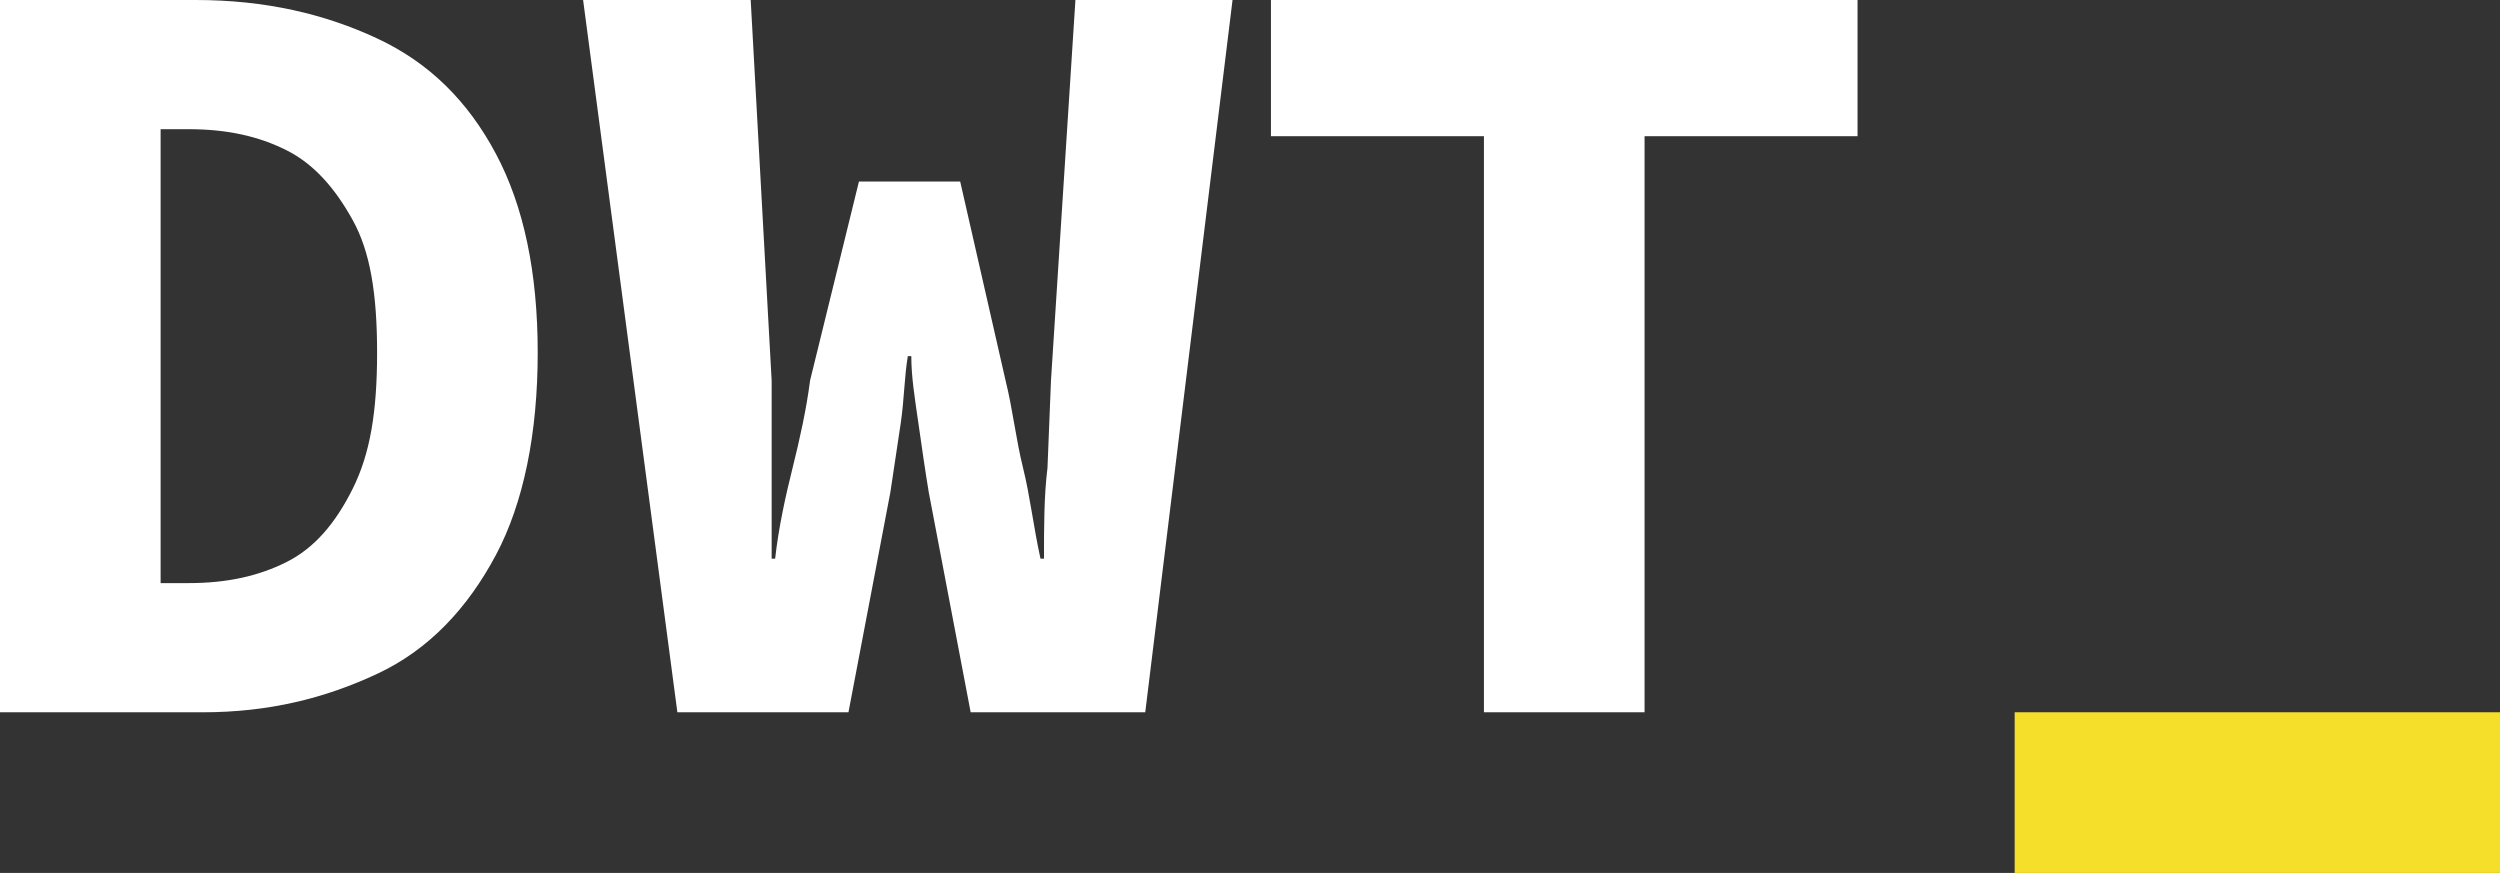
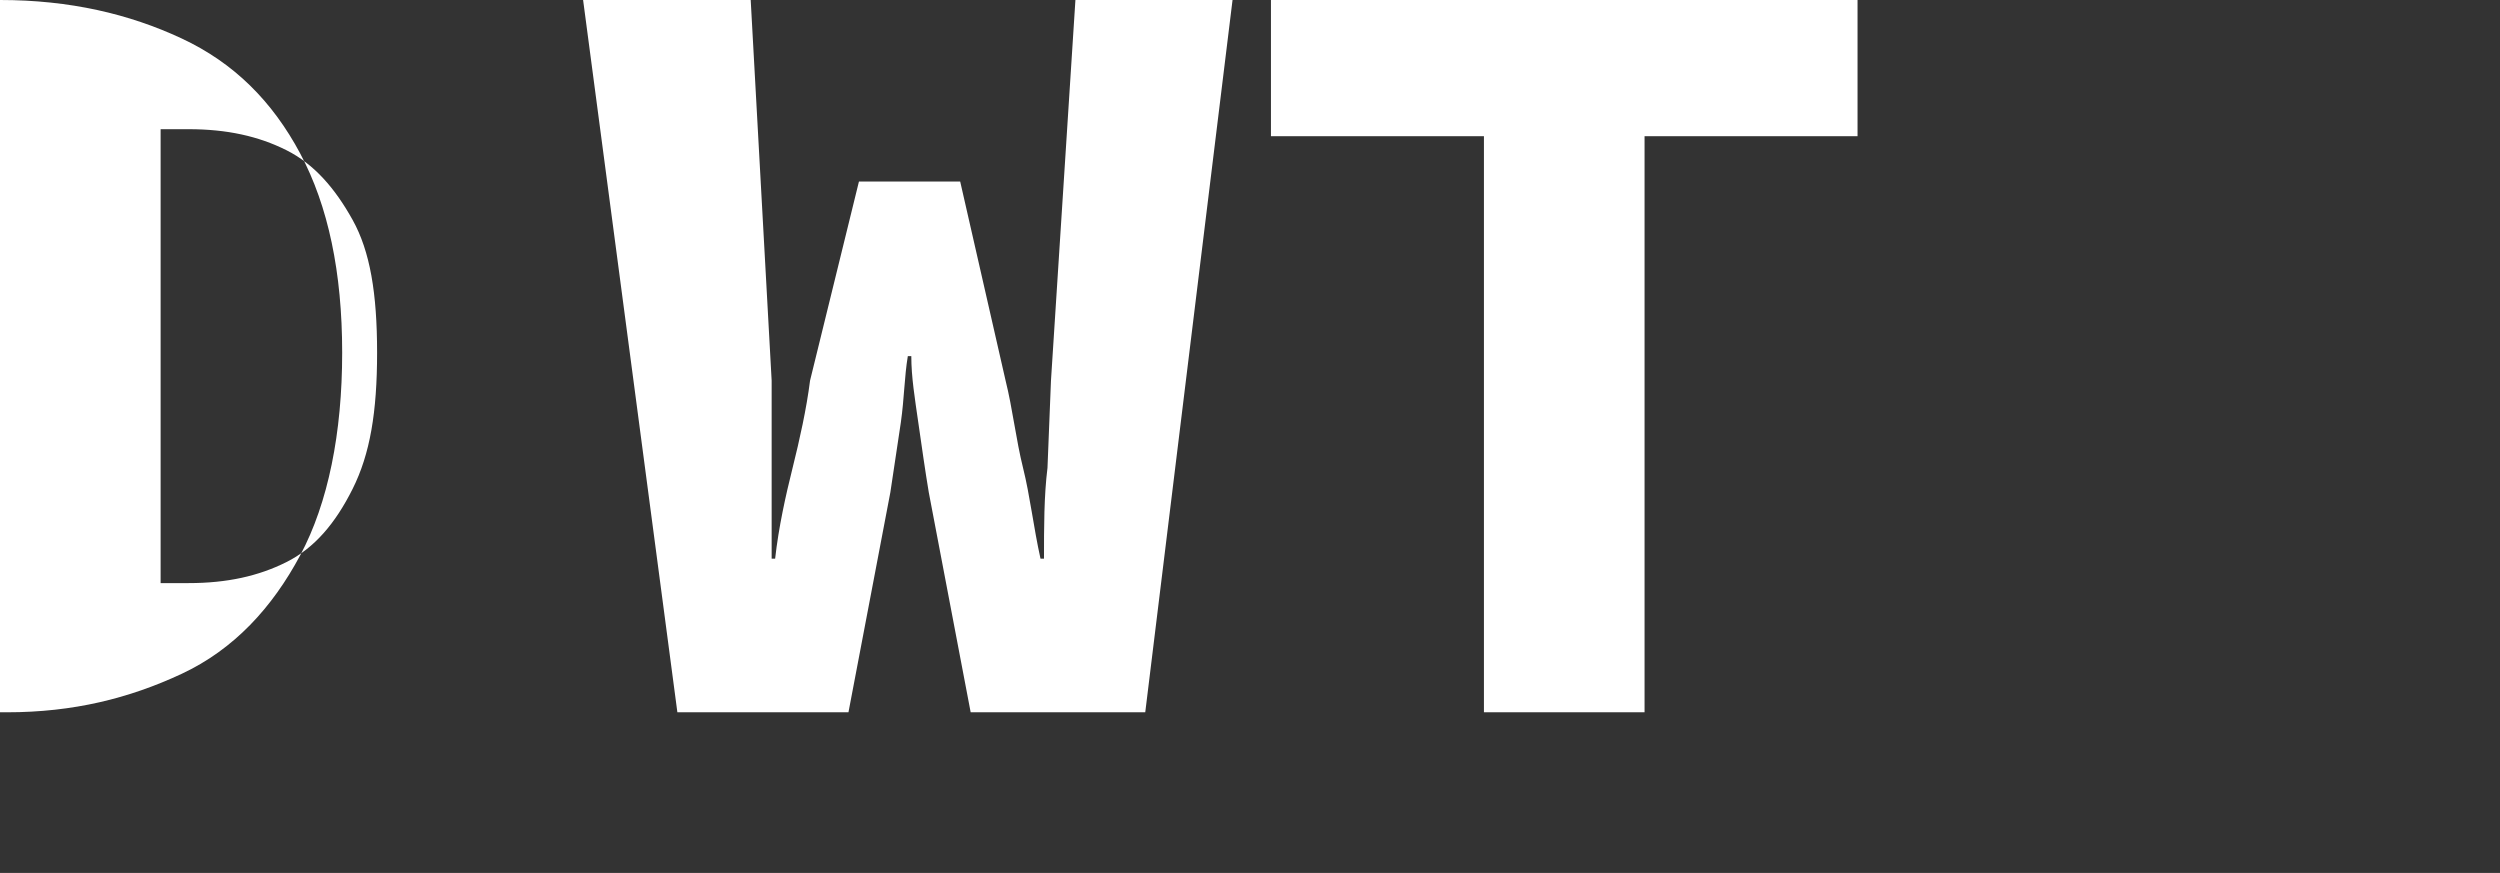
<svg xmlns="http://www.w3.org/2000/svg" version="1.1" id="Calque_1" x="0px" y="0px" viewBox="0 0 71.6 25" style="enable-background:new 0 0 71.6 25;" xml:space="preserve">
  <rect x="0" y="0" width="71.6" height="25" fill="#333333" stroke="none" />
  <style type="text/css">
	.st0{fill:#FFFFFF;}
	.st1{fill:#F6DF2B;}
</style>
-   <path class="st0" d="M0,20.4V0h5.6c2,0,3.7,0.4,5.2,1.1s2.6,1.8,3.4,3.3c0.8,1.5,1.2,3.4,1.2,5.7s-0.4,4.3-1.2,5.8s-1.9,2.7-3.4,3.4  s-3.1,1.1-5,1.1L0,20.4L0,20.4z M4.6,16.7h0.8c1.1,0,2-0.2,2.8-0.6S9.6,15,10.1,14s0.7-2.2,0.7-3.9s-0.2-2.9-0.7-3.8S9,4.7,8.2,4.3  C7.4,3.9,6.5,3.7,5.4,3.7H4.6V16.7z M19.4,20.4L16.7,0h4.8l0.6,10.9c0,0.9,0,1.7,0,2.5s0,1.7,0,2.6h0.1c0.1-0.9,0.3-1.8,0.5-2.6  s0.4-1.7,0.5-2.5l1.4-5.7h2.9l1.3,5.7c0.2,0.8,0.3,1.7,0.5,2.5s0.3,1.7,0.5,2.6h0.1c0-0.9,0-1.8,0.1-2.6l0.1-2.5L30.8,0h4.5  l-2.5,20.4h-5l-1.2-6.3c-0.1-0.6-0.2-1.3-0.3-2s-0.2-1.3-0.2-1.9H26c-0.1,0.6-0.1,1.2-0.2,1.9s-0.2,1.3-0.3,2l-1.2,6.3  C24.2,20.4,19.4,20.4,19.4,20.4z M42.5,20.4V3.9h-6.1V0h16.8v3.9h-6.1v16.5C47.1,20.4,42.5,20.4,42.5,20.4z" />
-   <path class="st1" d="M57.7,20.4h13.9V25H57.7V20.4z" />
+   <path class="st0" d="M0,20.4V0c2,0,3.7,0.4,5.2,1.1s2.6,1.8,3.4,3.3c0.8,1.5,1.2,3.4,1.2,5.7s-0.4,4.3-1.2,5.8s-1.9,2.7-3.4,3.4  s-3.1,1.1-5,1.1L0,20.4L0,20.4z M4.6,16.7h0.8c1.1,0,2-0.2,2.8-0.6S9.6,15,10.1,14s0.7-2.2,0.7-3.9s-0.2-2.9-0.7-3.8S9,4.7,8.2,4.3  C7.4,3.9,6.5,3.7,5.4,3.7H4.6V16.7z M19.4,20.4L16.7,0h4.8l0.6,10.9c0,0.9,0,1.7,0,2.5s0,1.7,0,2.6h0.1c0.1-0.9,0.3-1.8,0.5-2.6  s0.4-1.7,0.5-2.5l1.4-5.7h2.9l1.3,5.7c0.2,0.8,0.3,1.7,0.5,2.5s0.3,1.7,0.5,2.6h0.1c0-0.9,0-1.8,0.1-2.6l0.1-2.5L30.8,0h4.5  l-2.5,20.4h-5l-1.2-6.3c-0.1-0.6-0.2-1.3-0.3-2s-0.2-1.3-0.2-1.9H26c-0.1,0.6-0.1,1.2-0.2,1.9s-0.2,1.3-0.3,2l-1.2,6.3  C24.2,20.4,19.4,20.4,19.4,20.4z M42.5,20.4V3.9h-6.1V0h16.8v3.9h-6.1v16.5C47.1,20.4,42.5,20.4,42.5,20.4z" />
</svg>